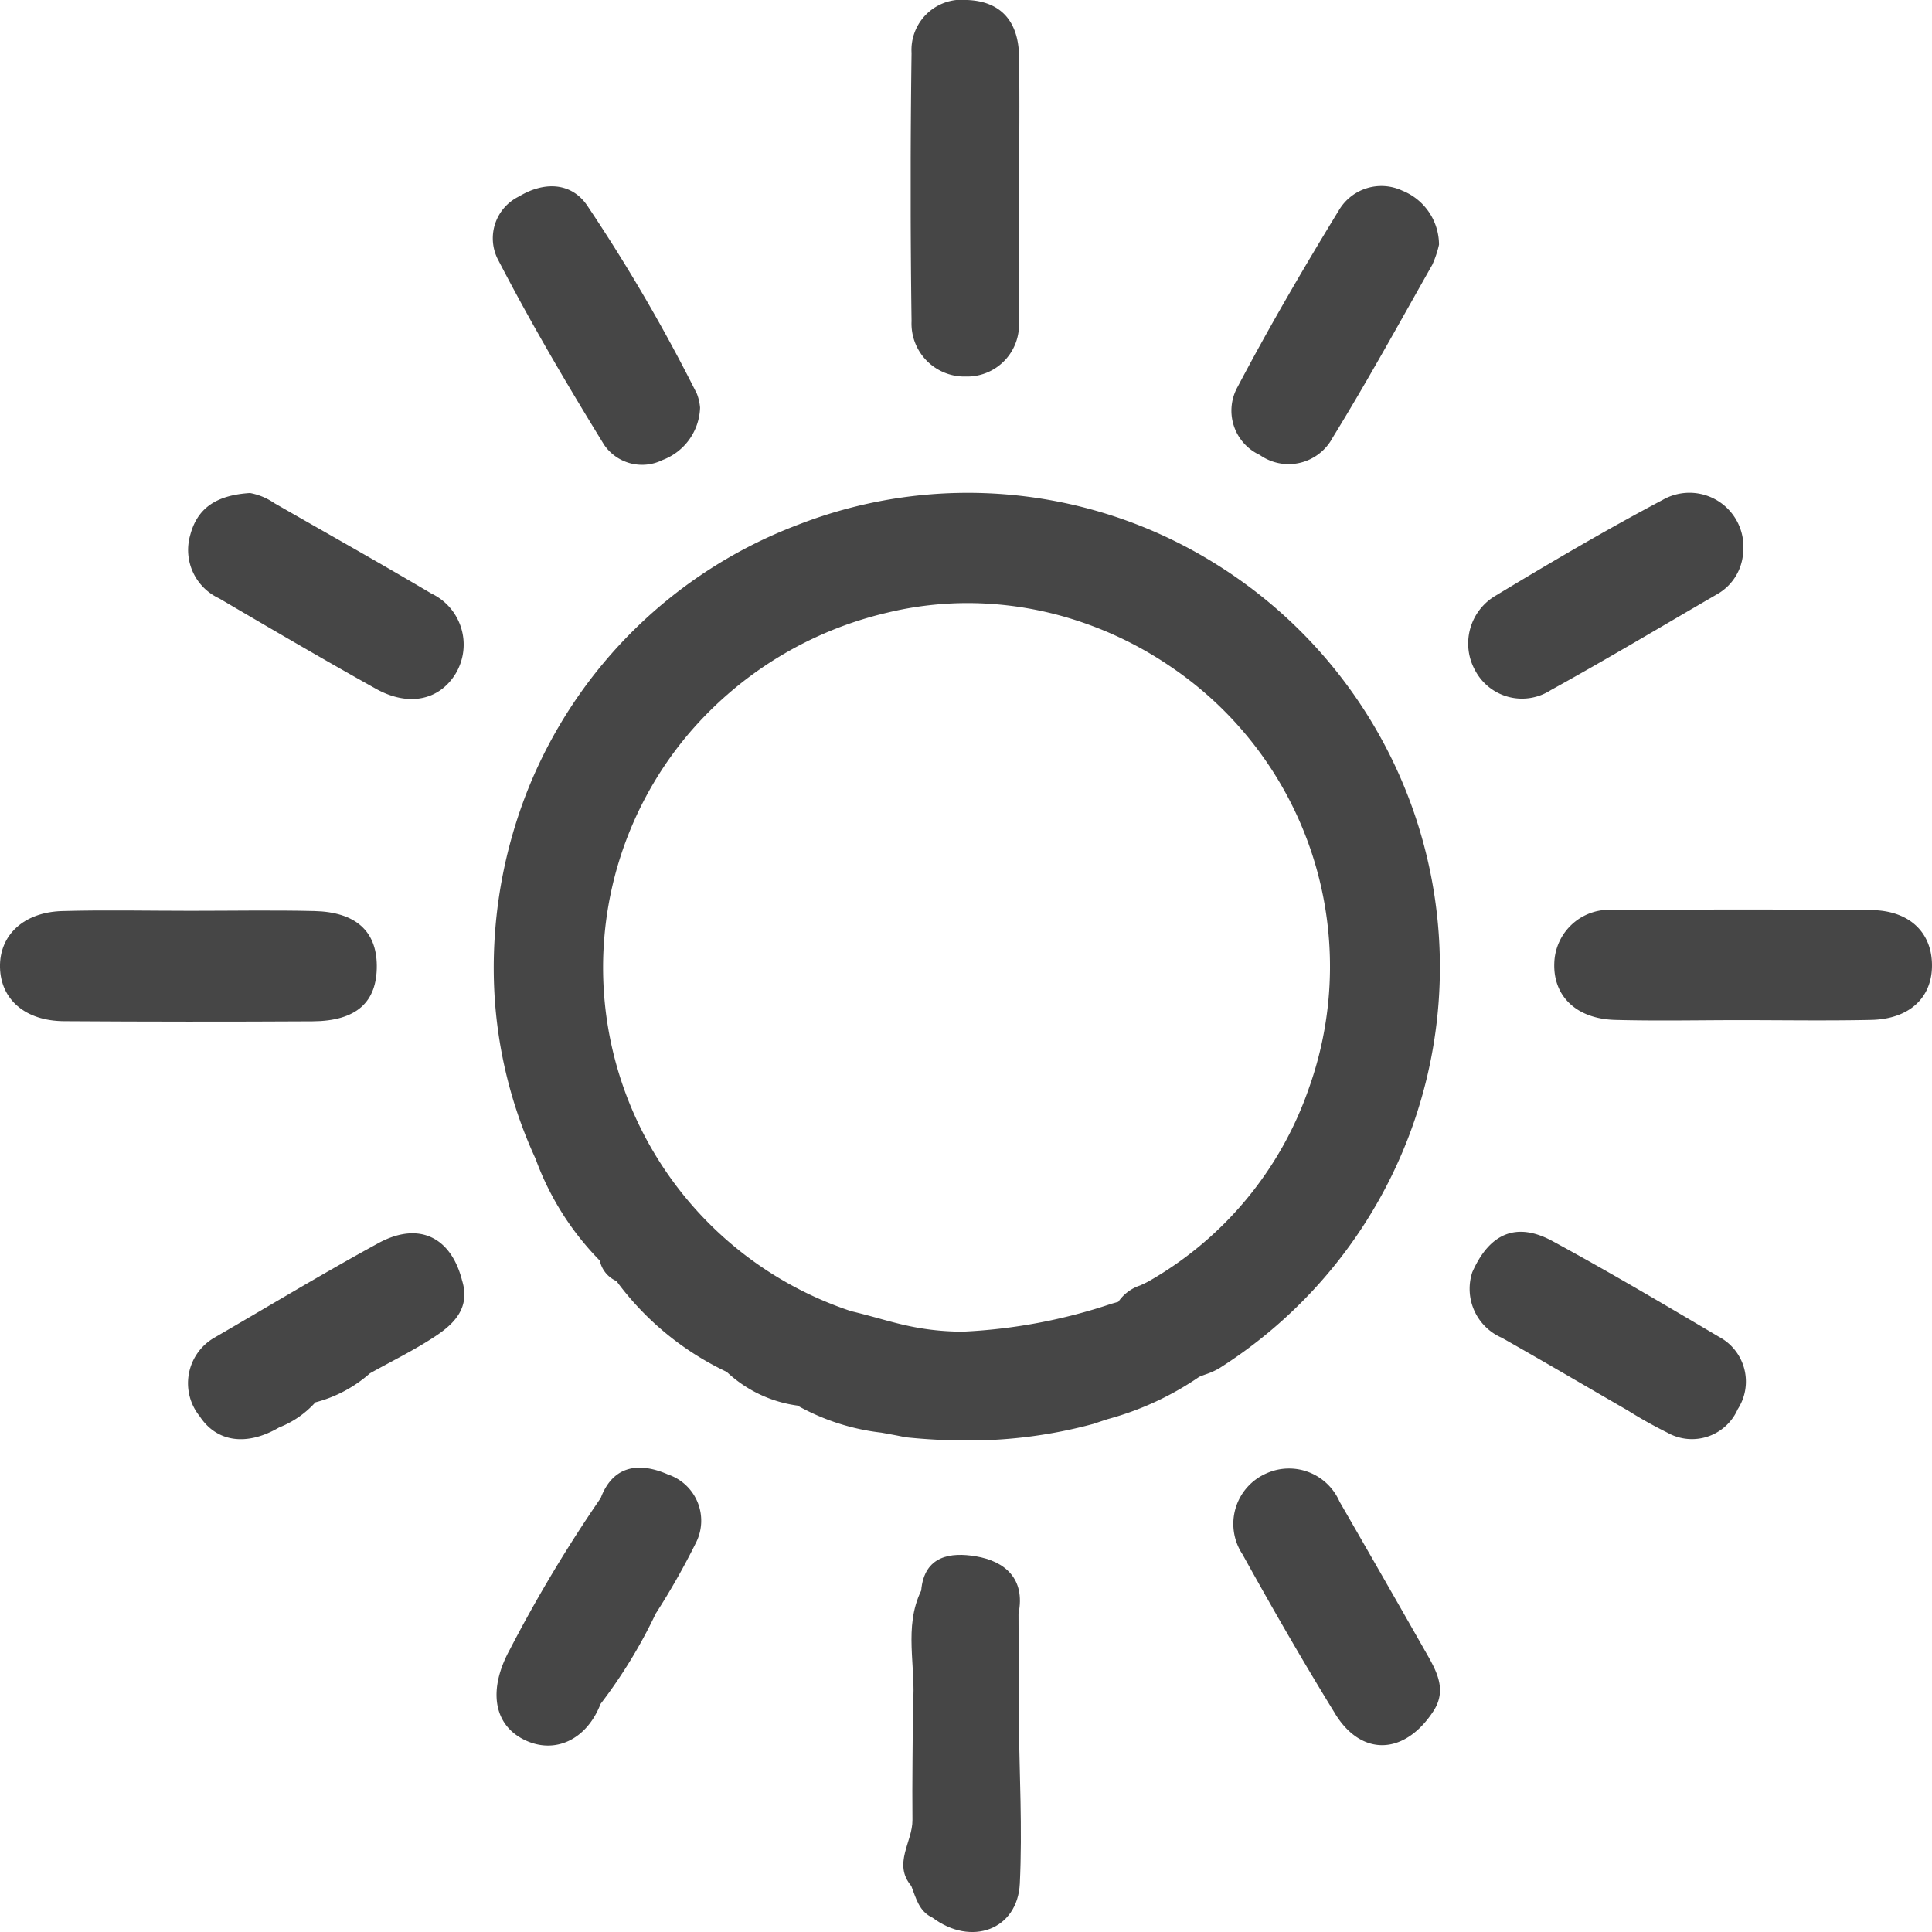
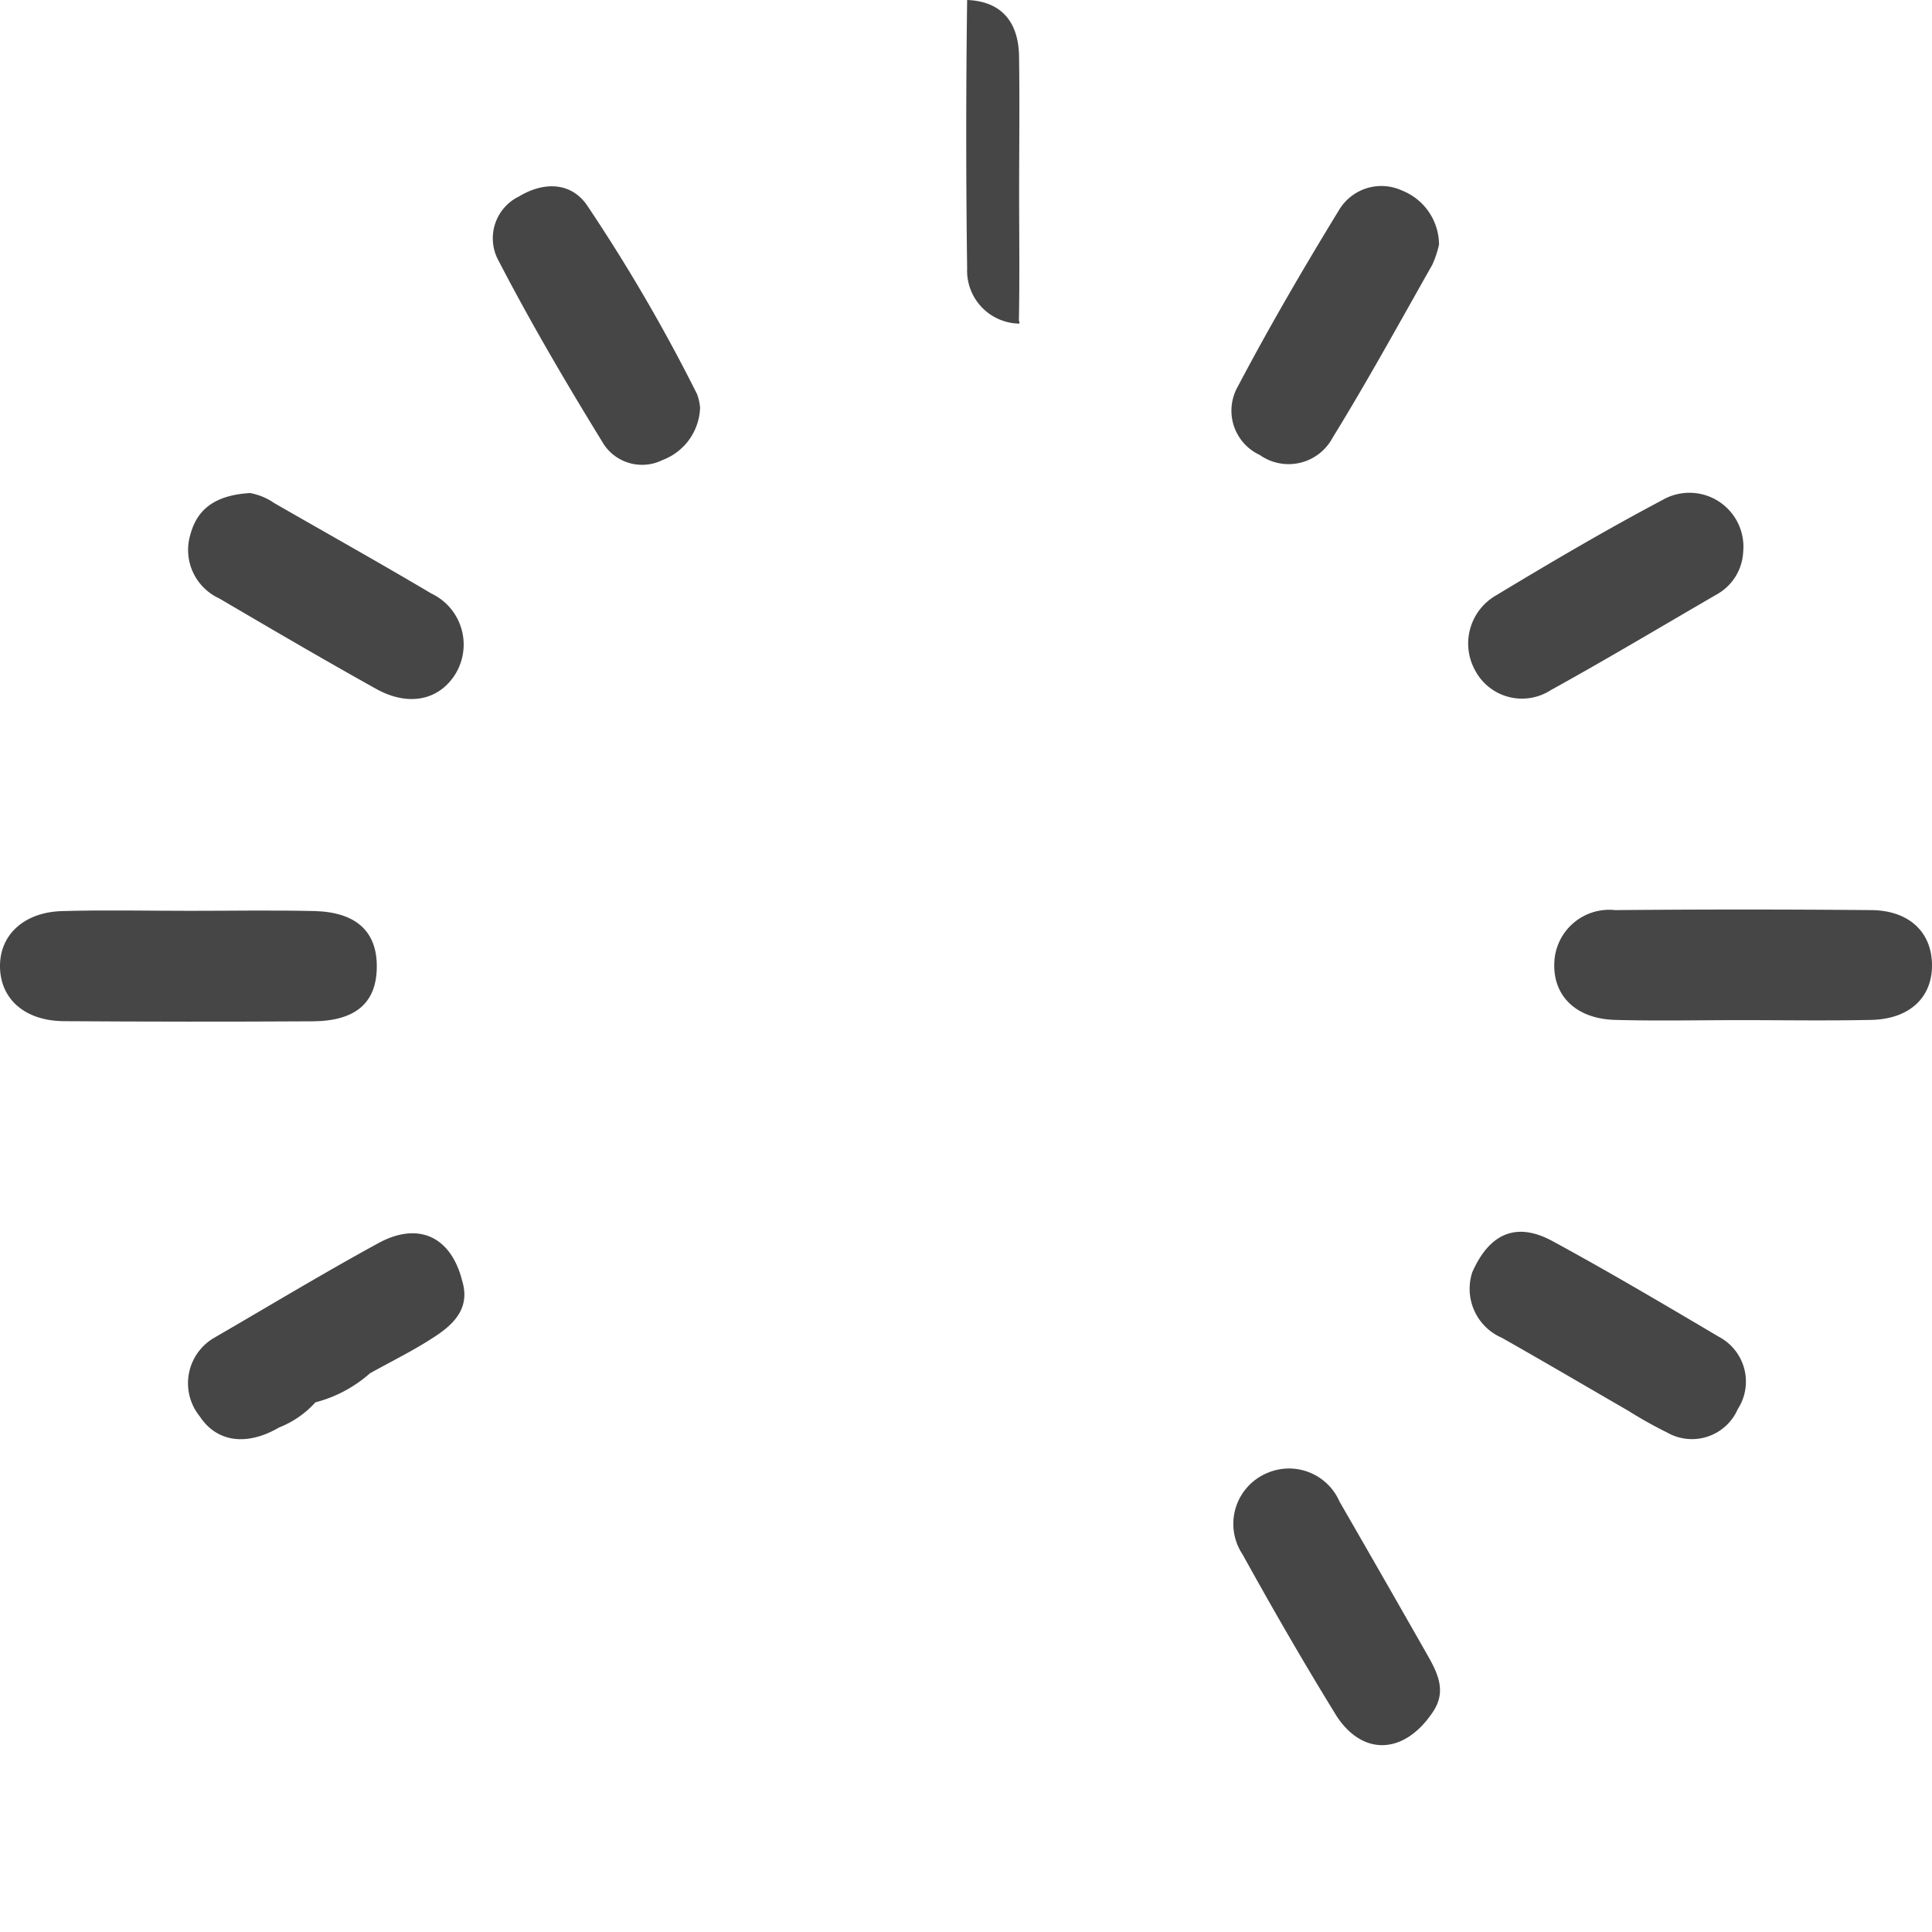
<svg xmlns="http://www.w3.org/2000/svg" id="Group_30" data-name="Group 30" width="100" height="100" viewBox="0 0 100 100">
  <defs>
    <clipPath id="clip-path">
      <path id="Clip_6" data-name="Clip 6" d="M0,0H5.627V19.489H0Z" fill="none" />
    </clipPath>
    <clipPath id="clip-path-2">
-       <path id="Clip_19" data-name="Clip 19" d="M0,0H6.085V19.52H0Z" fill="none" />
-     </clipPath>
+       </clipPath>
  </defs>
  <g id="Group_29" data-name="Group 29">
    <path id="Fill_1" data-name="Fill 1" d="M16.172,5.738c2.27-.012,3.346-.981,3.331-2.891C19.488,1.067,18.408.082,16.269.031S11.983.02,9.84.019c-2.208,0-4.417-.05-6.623.013C1.217.09-.037,1.287,0,2.946S1.3,5.718,3.314,5.731q6.429.043,12.858.007" transform="translate(0 47.125)" fill="#464646" />
    <path id="Fill_3" data-name="Fill 3" d="M16.411.031q-6.629-.06-13.259,0A2.844,2.844,0,0,0,0,2.769C-.066,4.479,1.135,5.658,3.143,5.714c2.143.059,4.29.013,6.434.012,2.275,0,4.551.037,6.825-.012,2.016-.043,3.2-1.195,3.146-2.929C19.5,1.135,18.332.048,16.411.031" transform="translate(80.45 47.076)" fill="#464646" />
    <g id="Group_7" data-name="Group 7" transform="translate(47.137)">
      <path id="Clip_6-2" data-name="Clip 6" d="M0,0H5.627V19.489H0Z" fill="none" />
      <g id="Group_7-2" data-name="Group 7" clip-path="url(#clip-path)">
-         <path id="Fill_5" data-name="Fill 5" d="M5.609,2.921C5.581,1.06,4.627.063,2.922,0A2.6,2.6,0,0,0,.045,2.74q-.094,6.941,0,13.884a2.741,2.741,0,0,0,2.813,2.865A2.684,2.684,0,0,0,5.6,16.61c.045-2.28.011-4.563.013-6.844S5.643,5.2,5.609,2.921" transform="translate(0 0)" fill="#464646" />
+         <path id="Fill_5" data-name="Fill 5" d="M5.609,2.921C5.581,1.06,4.627.063,2.922,0q-.094,6.941,0,13.884a2.741,2.741,0,0,0,2.813,2.865A2.684,2.684,0,0,0,5.6,16.61c.045-2.28.011-4.563.013-6.844S5.643,5.2,5.609,2.921" transform="translate(0 0)" fill="#464646" />
      </g>
    </g>
    <path id="Fill_8" data-name="Fill 8" d="M5.232,13.02C7.04,10.083,8.7,7.055,10.4,4.053a5.311,5.311,0,0,0,.349-1.041A3.022,3.022,0,0,0,8.846.214a2.554,2.554,0,0,0-3.269,1c-1.835,3-3.608,6.039-5.246,9.147A2.525,2.525,0,0,0,1.47,13.895a2.582,2.582,0,0,0,3.763-.875" transform="translate(63.734 9.653)" fill="#464646" />
    <path id="Fill_10" data-name="Fill 10" d="M13.848,9.35A2.926,2.926,0,0,0,12.59,5.2C9.9,3.605,7.176,2.08,4.467.525A3.255,3.255,0,0,0,3.208,0C1.409.111.47.821.113,2.169A2.757,2.757,0,0,0,1.607,5.452C4.3,7.032,7,8.613,9.725,10.133c1.693.943,3.279.593,4.123-.783" transform="translate(9.735 25.519)" fill="#464646" />
    <path id="Fill_12" data-name="Fill 12" d="M8.768,14.181a3,3,0,0,0,1.979-2.725,2.637,2.637,0,0,0-.16-.707A89.209,89.209,0,0,0,4.891.975C4.055-.226,2.649-.246,1.375.525A2.407,2.407,0,0,0,.257,3.736c1.7,3.29,3.584,6.493,5.526,9.649a2.382,2.382,0,0,0,2.986.8" transform="translate(25.489 9.643)" fill="#464646" />
    <path id="Fill_14" data-name="Fill 14" d="M14.238,3.051A2.794,2.794,0,0,0,10.07.369C7.143,1.918,4.282,3.6,1.445,5.313A2.872,2.872,0,0,0,.376,9.22a2.742,2.742,0,0,0,3.895,1c2.9-1.6,5.749-3.306,8.617-4.969a2.663,2.663,0,0,0,1.349-2.2" transform="translate(75.99 25.505)" fill="#464646" />
-     <path id="Fill_16" data-name="Fill 16" d="M24.464,49.051h0a30.646,30.646,0,0,1-3.162-.169c-.412-.088-.835-.164-1.243-.238a11.589,11.589,0,0,1-4.34-1.4A6.663,6.663,0,0,1,12.057,45.5,15.091,15.091,0,0,1,6.35,40.8a1.5,1.5,0,0,1-.865-1.062,14.677,14.677,0,0,1-3.325-5.272A23.568,23.568,0,0,1,0,25a24.966,24.966,0,0,1,1.777-9.672A24.321,24.321,0,0,1,15.739,1.655,24.211,24.211,0,0,1,37.238,3.6a24.577,24.577,0,0,1,.317,41.709,3.6,3.6,0,0,1-.7.315c-.113.041-.23.084-.342.131a15.551,15.551,0,0,1-4.753,2.194c-.245.081-.489.162-.733.244A24.646,24.646,0,0,1,24.464,49.051Zm.061-43.345a17.689,17.689,0,0,0-4.152.494A19.249,19.249,0,0,0,10.027,12.54,18.741,18.741,0,0,0,18.5,42.359c.451.105.9.229,1.342.348.715.2,1.453.4,2.206.525a13.383,13.383,0,0,0,2.238.185,28.219,28.219,0,0,0,7.67-1.439l.368-.105a2.2,2.2,0,0,1,1.125-.845c.156-.071.318-.144.468-.229a18.443,18.443,0,0,0,8.272-9.98A18.725,18.725,0,0,0,35.016,8.985a19.037,19.037,0,0,0-5-2.426A18.268,18.268,0,0,0,24.526,5.706Z" transform="translate(25.559 25.509)" fill="#464646" />
    <g id="Group_20" data-name="Group 20" transform="translate(46.755 80.48)">
      <path id="Clip_19-2" data-name="Clip 19" d="M0,0H6.085V19.52H0Z" fill="none" />
      <g id="Group_20-2" data-name="Group 20" clip-path="url(#clip-path-2)">
        <path id="Fill_18" data-name="Fill 18" d="M.473,13.723c.011,1.14-1.03,2.263-.059,3.416.244.629.4,1.318,1.1,1.641,2,1.5,4.4.632,4.517-1.768.136-2.842-.023-5.7-.054-8.547L5.963,3.043C6.333,1.227,5.25.325,3.75.073,2.484-.139,1.084.015.926,1.846,0,3.756.671,5.78.5,7.744.49,9.737.454,11.731.473,13.723" fill="#464646" />
      </g>
    </g>
    <path id="Fill_21" data-name="Fill 21" d="M.127,2.093A2.759,2.759,0,0,0,1.654,5.485C3.844,6.723,6.013,8,8.191,9.258a22.638,22.638,0,0,0,2.025,1.134,2.587,2.587,0,0,0,3.651-1.21A2.621,2.621,0,0,0,12.9,5.44C10.045,3.752,7.191,2.064,4.28.483,2.409-.533,1.018.078.127,2.093" transform="translate(76.078 63.757)" fill="#464646" />
    <path id="Fill_23" data-name="Fill 23" d="M5.264,12.682c1.37,2.229,3.589,2.137,5.072-.117.7-1.052.232-1.995-.292-2.916Q7.778,5.666,5.49,1.7A2.85,2.85,0,0,0,1.719.232,2.852,2.852,0,0,0,.467,4.427c1.541,2.784,3.13,5.545,4.8,8.256" transform="translate(63.844 76.023)" fill="#464646" />
-     <path id="Fill_25" data-name="Fill 25" d="M5.39,1.572a73.659,73.659,0,0,0-4.7,7.835c-1.147,2.087-.851,3.908.762,4.687,1.574.76,3.214-.018,3.93-1.865A26.05,26.05,0,0,0,8.238,7.552a37.634,37.634,0,0,0,2.086-3.675A2.523,2.523,0,0,0,8.875.354C7.508-.25,6.064-.223,5.39,1.572" transform="translate(25.703 75.966)" fill="#464646" />
    <path id="Fill_27" data-name="Fill 27" d="M.6,9.47c.885,1.351,2.443,1.556,4.111.58A4.963,4.963,0,0,0,6.59,8.75a6.847,6.847,0,0,0,2.82-1.5c1.128-.631,2.3-1.2,3.374-1.912,1-.656,1.831-1.493,1.4-2.889C13.609.181,11.931-.627,9.842.514,6.968,2.084,4.163,3.78,1.329,5.422A2.719,2.719,0,0,0,.6,9.47" transform="translate(9.735 63.835)" fill="#464646" />
  </g>
</svg>